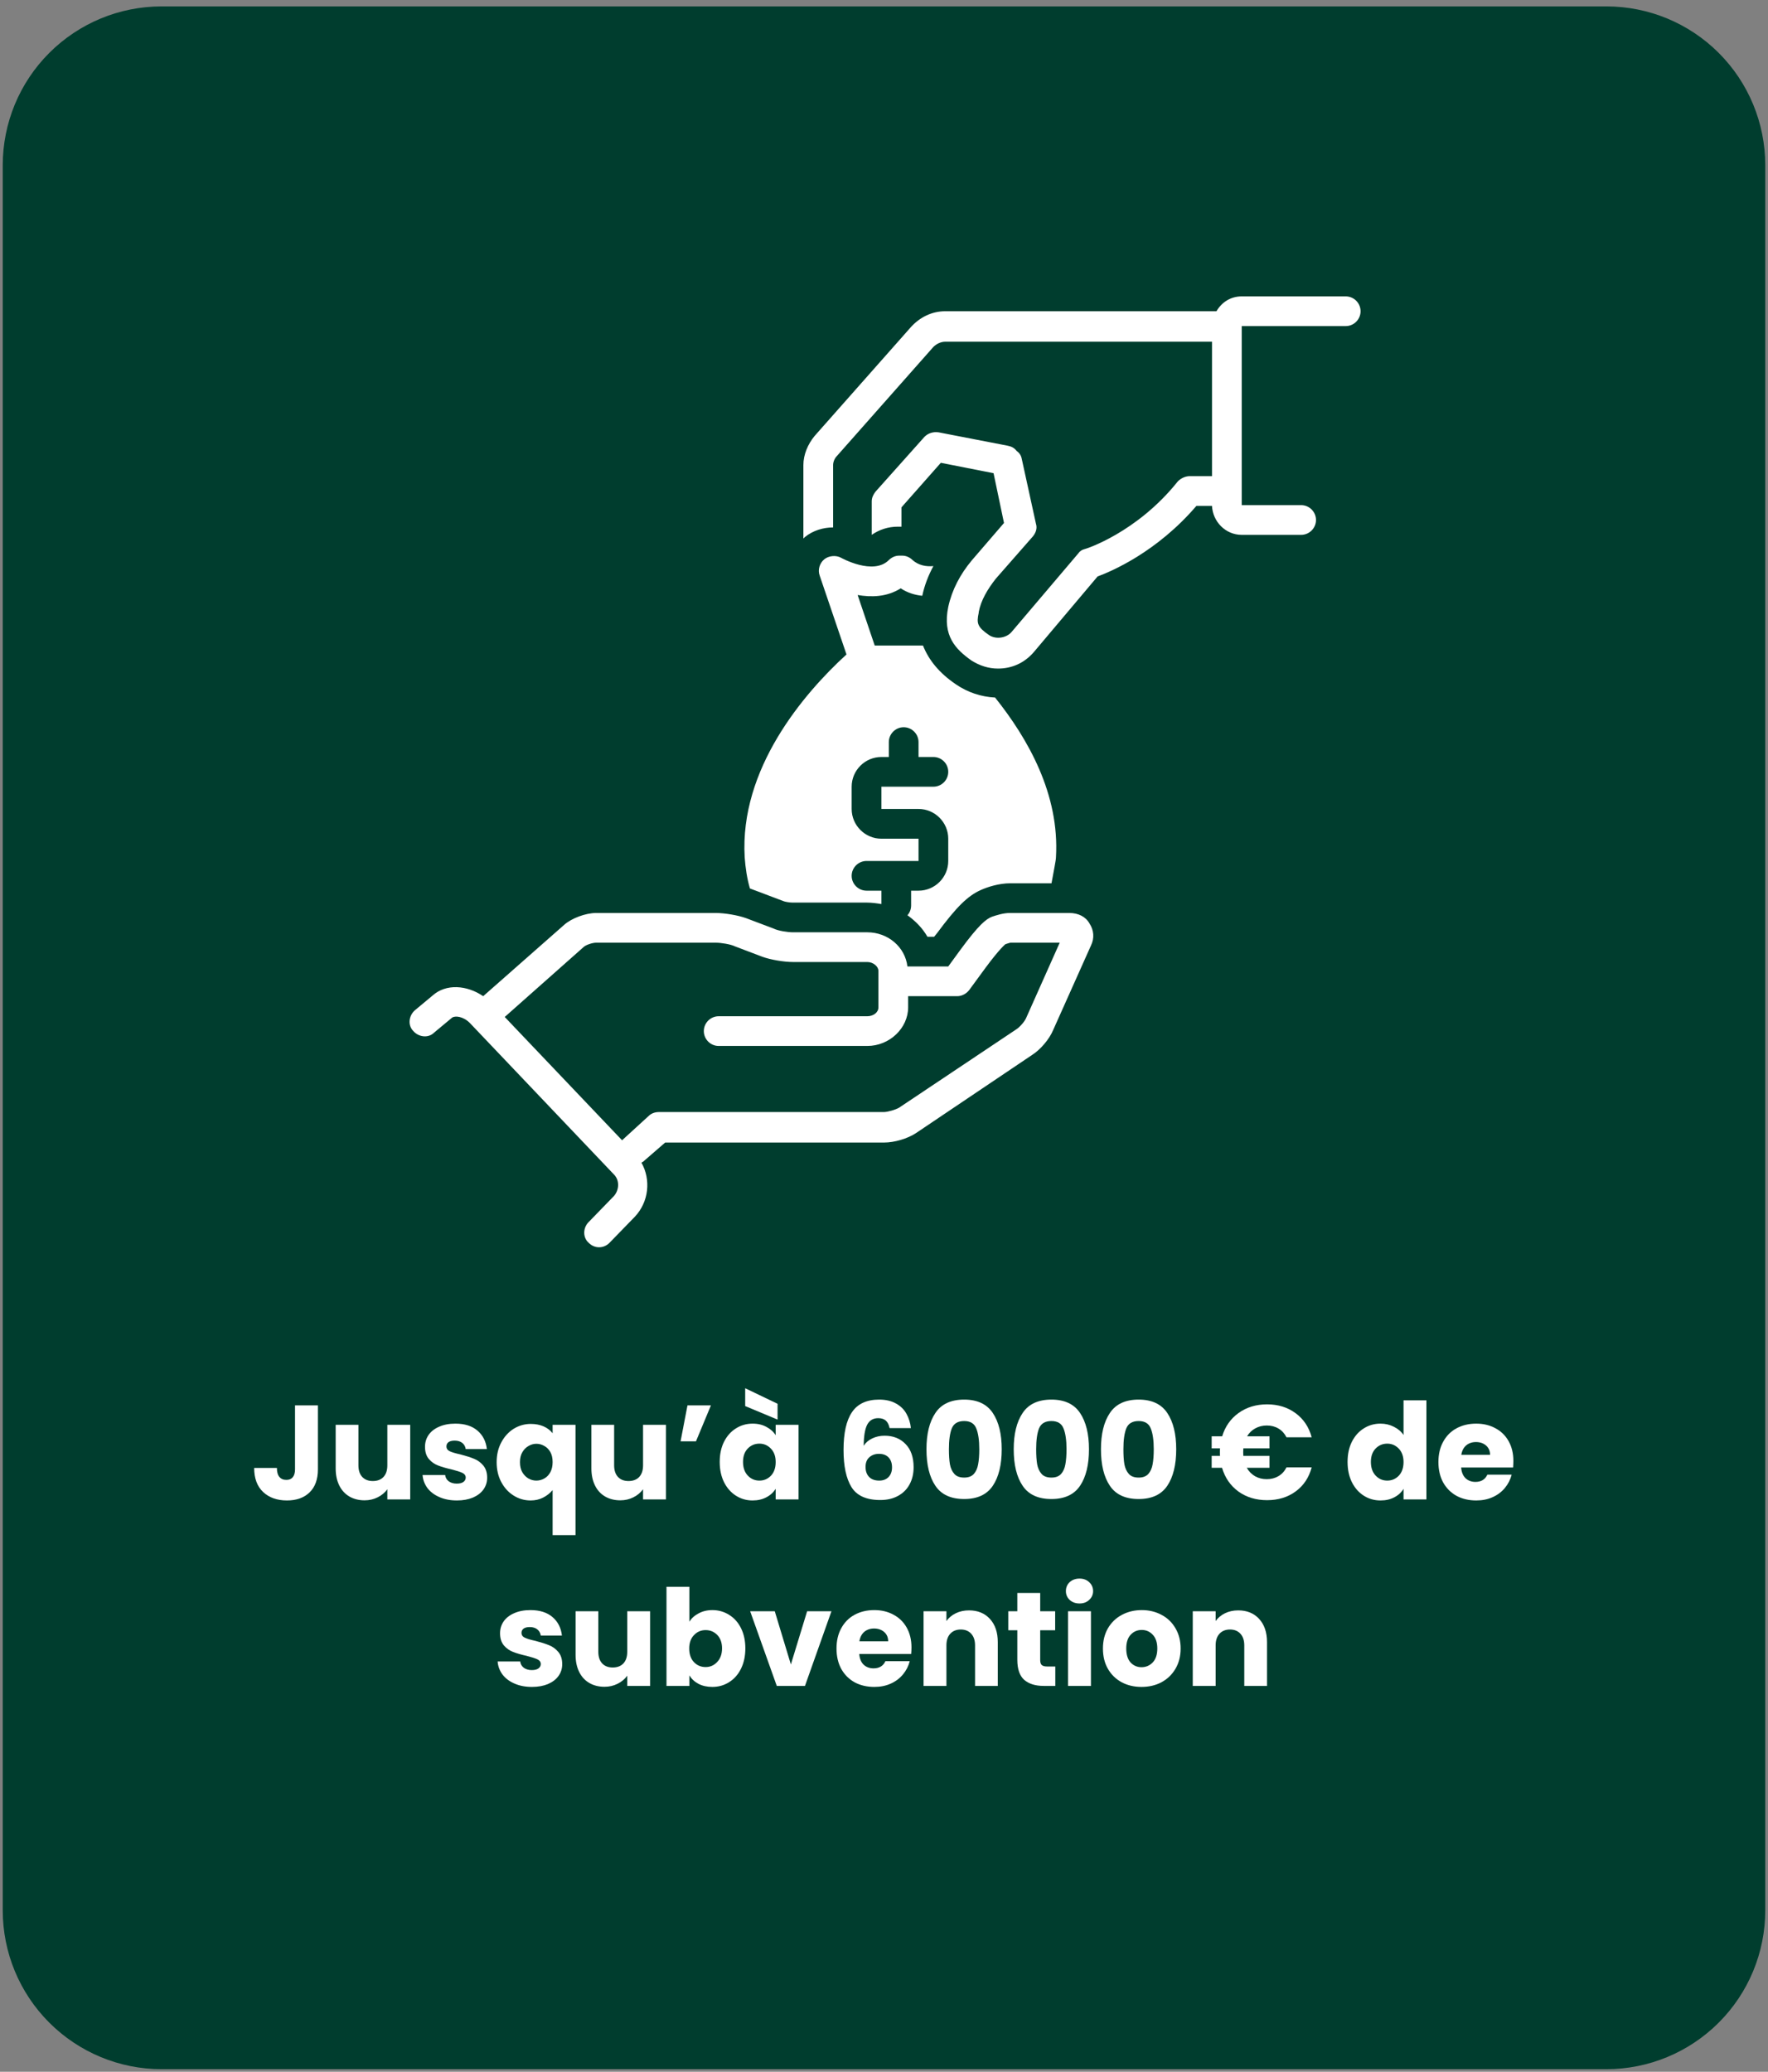
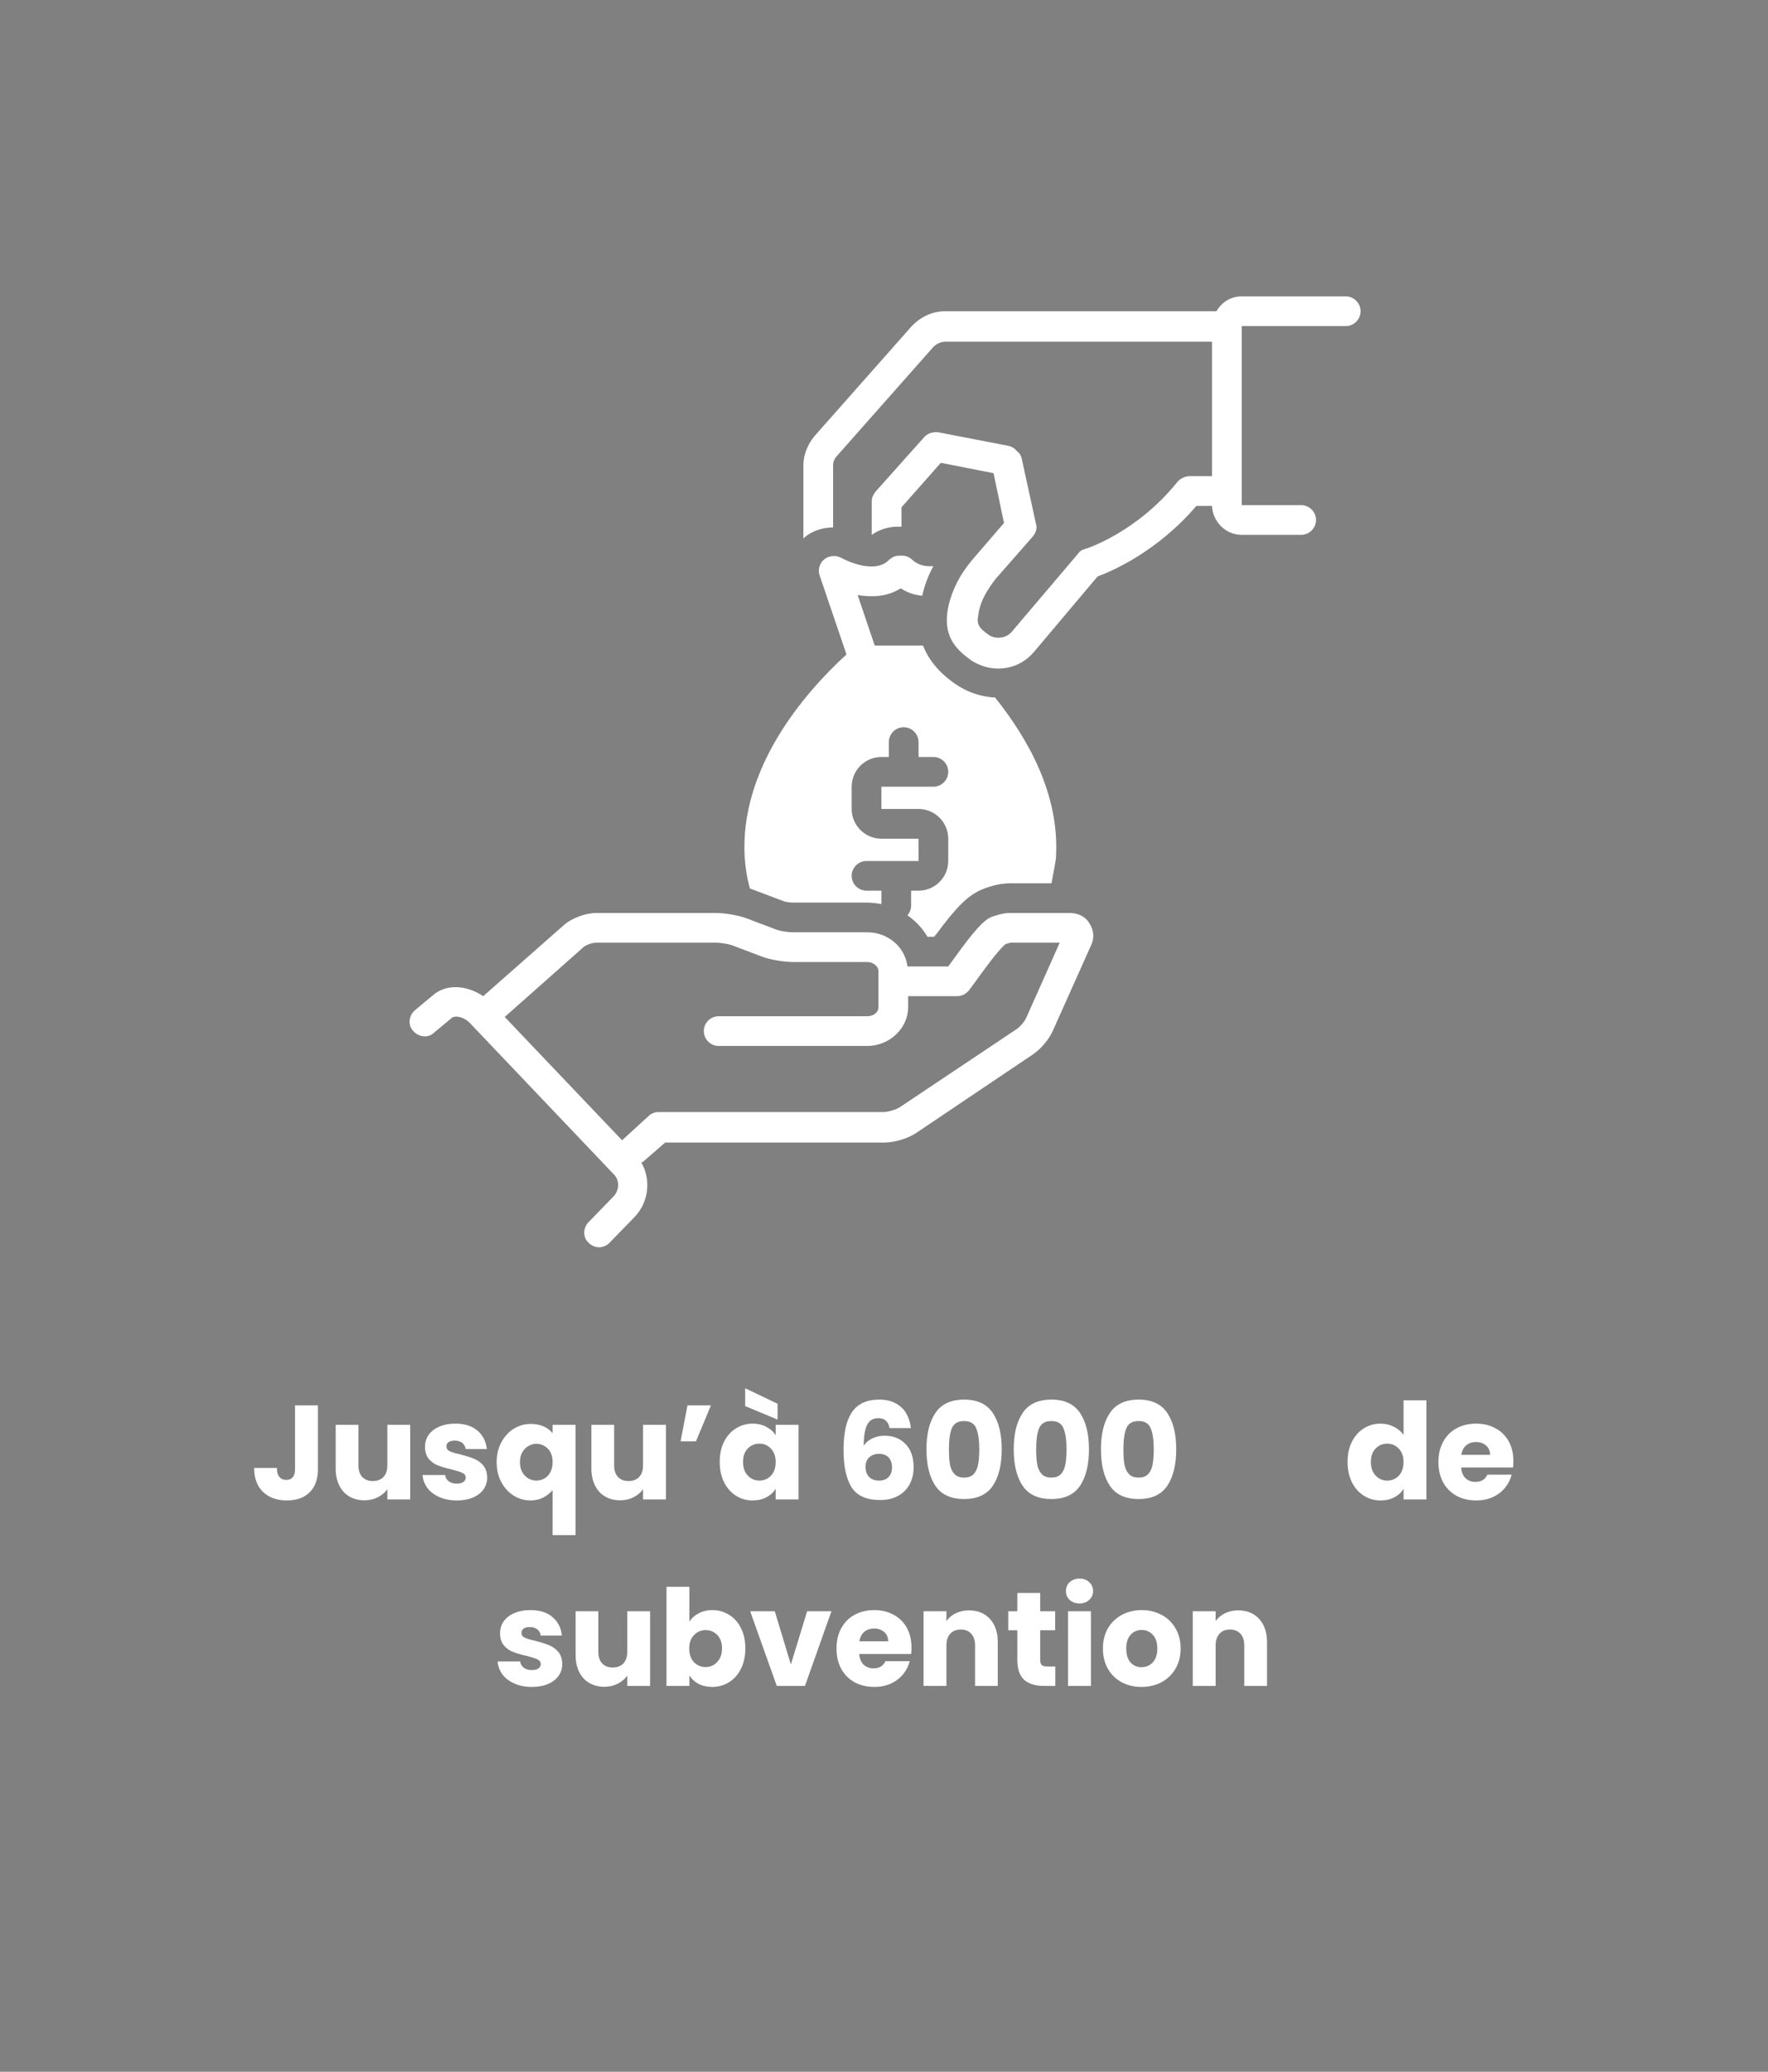
<svg xmlns="http://www.w3.org/2000/svg" width="256" zoomAndPan="magnify" viewBox="0 0 192 225" height="300" preserveAspectRatio="xMidYMid meet" version="1.0">
  <rect x="0" y="0" width="192" height="225" fill="#808080" stroke="none" />
  <defs>
    <g />
    <clipPath id="f6c4fa4d1f">
      <path d="M 0.297 0.695 L 191.703 0.695 L 191.703 224.719 L 0.297 224.719 Z M 0.297 0.695 " clip-rule="nonzero" />
    </clipPath>
    <clipPath id="9e9a52fa93">
-       <path d="M 17.547 0.695 L 174.453 0.695 C 179.027 0.695 183.414 2.512 186.648 5.746 C 189.887 8.98 191.703 13.371 191.703 17.945 L 191.703 207.469 C 191.703 212.043 189.887 216.43 186.648 219.664 C 183.414 222.898 179.027 224.719 174.453 224.719 L 17.547 224.719 C 12.973 224.719 8.586 222.898 5.352 219.664 C 2.113 216.43 0.297 212.043 0.297 207.469 L 0.297 17.945 C 0.297 13.371 2.113 8.98 5.352 5.746 C 8.586 2.512 12.973 0.695 17.547 0.695 Z M 17.547 0.695 " clip-rule="nonzero" />
-     </clipPath>
+       </clipPath>
    <clipPath id="c77adef2cf">
      <path d="M 44.242 99 L 119 99 L 119 135.566 L 44.242 135.566 Z M 44.242 99 " clip-rule="nonzero" />
    </clipPath>
    <clipPath id="3e66e9eb72">
      <path d="M 87 32.066 L 147.742 32.066 L 147.742 73 L 87 73 Z M 87 32.066 " clip-rule="nonzero" />
    </clipPath>
  </defs>
  <g clip-path="url(#f6c4fa4d1f)">
    <g clip-path="url(#9e9a52fa93)">
      <path fill="#003d2e" d="M 0.297 0.695 L 191.703 0.695 L 191.703 224.719 L 0.297 224.719 Z M 0.297 0.695 " fill-opacity="1" fill-rule="nonzero" />
    </g>
  </g>
  <g fill="#ffffff" fill-opacity="1">
    <g transform="translate(27.227, 162.844)">
      <g>
        <path d="M 7.297 -10.219 L 7.297 -3.266 C 7.297 -2.18 6.992 -1.348 6.391 -0.766 C 5.785 -0.18 4.969 0.109 3.938 0.109 C 2.863 0.109 2 -0.195 1.344 -0.812 C 0.695 -1.426 0.375 -2.297 0.375 -3.422 L 2.844 -3.422 C 2.844 -2.992 2.93 -2.672 3.109 -2.453 C 3.285 -2.234 3.539 -2.125 3.875 -2.125 C 4.176 -2.125 4.406 -2.219 4.562 -2.406 C 4.727 -2.602 4.812 -2.891 4.812 -3.266 L 4.812 -10.219 Z M 7.297 -10.219 " />
      </g>
    </g>
  </g>
  <g fill="#ffffff" fill-opacity="1">
    <g transform="translate(35.626, 162.844)">
      <g>
        <path d="M 8.922 -8.109 L 8.922 0 L 6.438 0 L 6.438 -1.109 C 6.176 -0.742 5.828 -0.453 5.391 -0.234 C 4.961 -0.016 4.488 0.094 3.969 0.094 C 3.352 0.094 2.805 -0.039 2.328 -0.312 C 1.848 -0.594 1.477 -0.992 1.219 -1.516 C 0.957 -2.047 0.828 -2.664 0.828 -3.375 L 0.828 -8.109 L 3.297 -8.109 L 3.297 -3.703 C 3.297 -3.16 3.438 -2.738 3.719 -2.438 C 4 -2.145 4.379 -2 4.859 -2 C 5.348 -2 5.734 -2.145 6.016 -2.438 C 6.297 -2.738 6.438 -3.16 6.438 -3.703 L 6.438 -8.109 Z M 8.922 -8.109 " />
      </g>
    </g>
  </g>
  <g fill="#ffffff" fill-opacity="1">
    <g transform="translate(45.42, 162.844)">
      <g>
        <path d="M 4.203 0.109 C 3.492 0.109 2.863 -0.008 2.312 -0.25 C 1.758 -0.488 1.32 -0.816 1 -1.234 C 0.688 -1.66 0.508 -2.133 0.469 -2.656 L 2.922 -2.656 C 2.953 -2.375 3.082 -2.145 3.312 -1.969 C 3.551 -1.801 3.836 -1.719 4.172 -1.719 C 4.484 -1.719 4.723 -1.773 4.891 -1.891 C 5.066 -2.016 5.156 -2.176 5.156 -2.375 C 5.156 -2.602 5.031 -2.773 4.781 -2.891 C 4.539 -3.004 4.148 -3.129 3.609 -3.266 C 3.023 -3.398 2.539 -3.539 2.156 -3.688 C 1.77 -3.832 1.438 -4.066 1.156 -4.391 C 0.875 -4.723 0.734 -5.164 0.734 -5.719 C 0.734 -6.188 0.859 -6.609 1.109 -6.984 C 1.367 -7.367 1.75 -7.672 2.25 -7.891 C 2.75 -8.117 3.344 -8.234 4.031 -8.234 C 5.051 -8.234 5.852 -7.977 6.438 -7.469 C 7.02 -6.969 7.359 -6.301 7.453 -5.469 L 5.156 -5.469 C 5.113 -5.75 4.988 -5.973 4.781 -6.141 C 4.57 -6.305 4.297 -6.391 3.953 -6.391 C 3.66 -6.391 3.438 -6.332 3.281 -6.219 C 3.133 -6.102 3.062 -5.953 3.062 -5.766 C 3.062 -5.523 3.18 -5.348 3.422 -5.234 C 3.672 -5.117 4.055 -5.004 4.578 -4.891 C 5.18 -4.734 5.672 -4.578 6.047 -4.422 C 6.43 -4.273 6.766 -4.035 7.047 -3.703 C 7.336 -3.367 7.484 -2.922 7.484 -2.359 C 7.484 -1.879 7.348 -1.453 7.078 -1.078 C 6.816 -0.711 6.438 -0.422 5.938 -0.203 C 5.438 0.004 4.859 0.109 4.203 0.109 Z M 4.203 0.109 " />
      </g>
    </g>
  </g>
  <g fill="#ffffff" fill-opacity="1">
    <g transform="translate(53.529, 162.844)">
      <g>
        <path d="M 0.406 -4.047 C 0.406 -4.848 0.57 -5.562 0.906 -6.188 C 1.238 -6.82 1.688 -7.316 2.25 -7.672 C 2.82 -8.023 3.441 -8.203 4.109 -8.203 C 4.629 -8.203 5.094 -8.113 5.5 -7.938 C 5.906 -7.758 6.234 -7.508 6.484 -7.188 L 6.484 -8.109 L 8.969 -8.109 L 8.969 3.875 L 6.484 3.875 L 6.484 -1.016 C 6.203 -0.68 5.859 -0.41 5.453 -0.203 C 5.055 0.004 4.602 0.109 4.094 0.109 C 3.426 0.109 2.812 -0.066 2.25 -0.422 C 1.688 -0.773 1.238 -1.266 0.906 -1.891 C 0.57 -2.523 0.406 -3.242 0.406 -4.047 Z M 6.484 -4.062 C 6.484 -4.5 6.398 -4.863 6.234 -5.156 C 6.066 -5.445 5.848 -5.664 5.578 -5.812 C 5.305 -5.969 5.02 -6.047 4.719 -6.047 C 4.426 -6.047 4.145 -5.969 3.875 -5.812 C 3.602 -5.664 3.379 -5.441 3.203 -5.141 C 3.023 -4.848 2.938 -4.484 2.938 -4.047 C 2.938 -3.609 3.023 -3.238 3.203 -2.938 C 3.379 -2.645 3.602 -2.422 3.875 -2.266 C 4.145 -2.117 4.426 -2.047 4.719 -2.047 C 5.008 -2.047 5.289 -2.117 5.562 -2.266 C 5.844 -2.422 6.066 -2.648 6.234 -2.953 C 6.398 -3.254 6.484 -3.625 6.484 -4.062 Z M 6.484 -4.062 " />
      </g>
    </g>
  </g>
  <g fill="#ffffff" fill-opacity="1">
    <g transform="translate(63.396, 162.844)">
      <g>
        <path d="M 8.922 -8.109 L 8.922 0 L 6.438 0 L 6.438 -1.109 C 6.176 -0.742 5.828 -0.453 5.391 -0.234 C 4.961 -0.016 4.488 0.094 3.969 0.094 C 3.352 0.094 2.805 -0.039 2.328 -0.312 C 1.848 -0.594 1.477 -0.992 1.219 -1.516 C 0.957 -2.047 0.828 -2.664 0.828 -3.375 L 0.828 -8.109 L 3.297 -8.109 L 3.297 -3.703 C 3.297 -3.16 3.438 -2.738 3.719 -2.438 C 4 -2.145 4.379 -2 4.859 -2 C 5.348 -2 5.734 -2.145 6.016 -2.438 C 6.297 -2.738 6.438 -3.16 6.438 -3.703 L 6.438 -8.109 Z M 8.922 -8.109 " />
      </g>
    </g>
  </g>
  <g fill="#ffffff" fill-opacity="1">
    <g transform="translate(73.19, 162.844)">
      <g>
        <path d="M 1.469 -10.219 L 4.016 -10.219 L 2.391 -6.312 L 0.719 -6.312 Z M 1.469 -10.219 " />
      </g>
    </g>
  </g>
  <g fill="#ffffff" fill-opacity="1">
    <g transform="translate(77.753, 162.844)">
      <g>
        <path d="M 0.406 -4.078 C 0.406 -4.91 0.562 -5.641 0.875 -6.266 C 1.195 -6.898 1.629 -7.383 2.172 -7.719 C 2.711 -8.062 3.316 -8.234 3.984 -8.234 C 4.555 -8.234 5.055 -8.113 5.484 -7.875 C 5.922 -7.645 6.254 -7.344 6.484 -6.969 L 6.484 -8.109 L 8.969 -8.109 L 8.969 0 L 6.484 0 L 6.484 -1.156 C 6.242 -0.77 5.906 -0.461 5.469 -0.234 C 5.039 -0.004 4.539 0.109 3.969 0.109 C 3.312 0.109 2.711 -0.062 2.172 -0.406 C 1.629 -0.75 1.195 -1.238 0.875 -1.875 C 0.562 -2.508 0.406 -3.242 0.406 -4.078 Z M 6.484 -4.062 C 6.484 -4.676 6.312 -5.16 5.969 -5.516 C 5.625 -5.879 5.207 -6.062 4.719 -6.062 C 4.219 -6.062 3.797 -5.883 3.453 -5.531 C 3.109 -5.176 2.938 -4.691 2.938 -4.078 C 2.938 -3.453 3.109 -2.957 3.453 -2.594 C 3.797 -2.227 4.219 -2.047 4.719 -2.047 C 5.207 -2.047 5.625 -2.223 5.969 -2.578 C 6.312 -2.941 6.484 -3.438 6.484 -4.062 Z M 6.688 -10.391 L 6.688 -8.672 L 3.172 -10.141 L 3.172 -12.078 Z M 6.688 -10.391 " />
      </g>
    </g>
  </g>
  <g fill="#ffffff" fill-opacity="1">
    <g transform="translate(87.619, 162.844)">
      <g />
    </g>
  </g>
  <g fill="#ffffff" fill-opacity="1">
    <g transform="translate(90.7, 162.844)">
      <g>
        <path d="M 5.906 -7.75 C 5.832 -8.113 5.695 -8.383 5.5 -8.562 C 5.301 -8.738 5.023 -8.828 4.672 -8.828 C 4.117 -8.828 3.719 -8.586 3.469 -8.109 C 3.227 -7.629 3.102 -6.867 3.094 -5.828 C 3.312 -6.172 3.617 -6.438 4.016 -6.625 C 4.422 -6.82 4.867 -6.922 5.359 -6.922 C 6.305 -6.922 7.066 -6.617 7.641 -6.016 C 8.223 -5.422 8.516 -4.582 8.516 -3.5 C 8.516 -2.789 8.367 -2.172 8.078 -1.641 C 7.797 -1.109 7.379 -0.691 6.828 -0.391 C 6.285 -0.086 5.641 0.062 4.891 0.062 C 3.391 0.062 2.348 -0.406 1.766 -1.344 C 1.191 -2.281 0.906 -3.625 0.906 -5.375 C 0.906 -7.219 1.211 -8.586 1.828 -9.484 C 2.441 -10.391 3.426 -10.844 4.781 -10.844 C 5.508 -10.844 6.125 -10.695 6.625 -10.406 C 7.125 -10.125 7.5 -9.75 7.75 -9.281 C 8.008 -8.812 8.164 -8.301 8.219 -7.75 Z M 4.75 -4.953 C 4.332 -4.953 3.984 -4.828 3.703 -4.578 C 3.43 -4.336 3.297 -3.988 3.297 -3.531 C 3.297 -3.07 3.426 -2.707 3.688 -2.438 C 3.945 -2.176 4.312 -2.047 4.781 -2.047 C 5.207 -2.047 5.547 -2.176 5.797 -2.438 C 6.047 -2.695 6.172 -3.047 6.172 -3.484 C 6.172 -3.941 6.047 -4.301 5.797 -4.562 C 5.555 -4.82 5.207 -4.953 4.75 -4.953 Z M 4.75 -4.953 " />
      </g>
    </g>
  </g>
  <g fill="#ffffff" fill-opacity="1">
    <g transform="translate(99.956, 162.844)">
      <g>
        <path d="M 0.656 -5.453 C 0.656 -7.117 0.977 -8.43 1.625 -9.391 C 2.27 -10.359 3.312 -10.844 4.75 -10.844 C 6.176 -10.844 7.211 -10.359 7.859 -9.391 C 8.504 -8.43 8.828 -7.117 8.828 -5.453 C 8.828 -3.766 8.504 -2.441 7.859 -1.484 C 7.211 -0.523 6.176 -0.047 4.75 -0.047 C 3.312 -0.047 2.27 -0.523 1.625 -1.484 C 0.977 -2.441 0.656 -3.766 0.656 -5.453 Z M 6.391 -5.453 C 6.391 -6.43 6.281 -7.188 6.062 -7.719 C 5.852 -8.25 5.414 -8.516 4.75 -8.516 C 4.07 -8.516 3.625 -8.25 3.406 -7.719 C 3.195 -7.188 3.094 -6.43 3.094 -5.453 C 3.094 -4.797 3.129 -4.25 3.203 -3.812 C 3.285 -3.383 3.445 -3.035 3.688 -2.766 C 3.926 -2.504 4.281 -2.375 4.75 -2.375 C 5.207 -2.375 5.555 -2.504 5.797 -2.766 C 6.035 -3.035 6.191 -3.383 6.266 -3.812 C 6.348 -4.25 6.391 -4.797 6.391 -5.453 Z M 6.391 -5.453 " />
      </g>
    </g>
  </g>
  <g fill="#ffffff" fill-opacity="1">
    <g transform="translate(109.431, 162.844)">
      <g>
        <path d="M 0.656 -5.453 C 0.656 -7.117 0.977 -8.43 1.625 -9.391 C 2.27 -10.359 3.312 -10.844 4.75 -10.844 C 6.176 -10.844 7.211 -10.359 7.859 -9.391 C 8.504 -8.43 8.828 -7.117 8.828 -5.453 C 8.828 -3.766 8.504 -2.441 7.859 -1.484 C 7.211 -0.523 6.176 -0.047 4.75 -0.047 C 3.312 -0.047 2.27 -0.523 1.625 -1.484 C 0.977 -2.441 0.656 -3.766 0.656 -5.453 Z M 6.391 -5.453 C 6.391 -6.43 6.281 -7.188 6.062 -7.719 C 5.852 -8.25 5.414 -8.516 4.75 -8.516 C 4.07 -8.516 3.625 -8.25 3.406 -7.719 C 3.195 -7.188 3.094 -6.43 3.094 -5.453 C 3.094 -4.797 3.129 -4.25 3.203 -3.812 C 3.285 -3.383 3.445 -3.035 3.688 -2.766 C 3.926 -2.504 4.281 -2.375 4.75 -2.375 C 5.207 -2.375 5.555 -2.504 5.797 -2.766 C 6.035 -3.035 6.191 -3.383 6.266 -3.812 C 6.348 -4.25 6.391 -4.797 6.391 -5.453 Z M 6.391 -5.453 " />
      </g>
    </g>
  </g>
  <g fill="#ffffff" fill-opacity="1">
    <g transform="translate(118.905, 162.844)">
      <g>
        <path d="M 0.656 -5.453 C 0.656 -7.117 0.977 -8.43 1.625 -9.391 C 2.27 -10.359 3.312 -10.844 4.75 -10.844 C 6.176 -10.844 7.211 -10.359 7.859 -9.391 C 8.504 -8.43 8.828 -7.117 8.828 -5.453 C 8.828 -3.766 8.504 -2.441 7.859 -1.484 C 7.211 -0.523 6.176 -0.047 4.75 -0.047 C 3.312 -0.047 2.27 -0.523 1.625 -1.484 C 0.977 -2.441 0.656 -3.766 0.656 -5.453 Z M 6.391 -5.453 C 6.391 -6.43 6.281 -7.188 6.062 -7.719 C 5.852 -8.25 5.414 -8.516 4.75 -8.516 C 4.07 -8.516 3.625 -8.25 3.406 -7.719 C 3.195 -7.188 3.094 -6.43 3.094 -5.453 C 3.094 -4.797 3.129 -4.25 3.203 -3.812 C 3.285 -3.383 3.445 -3.035 3.688 -2.766 C 3.926 -2.504 4.281 -2.375 4.75 -2.375 C 5.207 -2.375 5.555 -2.504 5.797 -2.766 C 6.035 -3.035 6.191 -3.383 6.266 -3.812 C 6.348 -4.25 6.391 -4.797 6.391 -5.453 Z M 6.391 -5.453 " />
      </g>
    </g>
  </g>
  <g fill="#ffffff" fill-opacity="1">
    <g transform="translate(128.38, 162.844)">
      <g />
    </g>
  </g>
  <g fill="#ffffff" fill-opacity="1">
    <g transform="translate(131.288, 162.844)">
      <g>
-         <path d="M 6.281 -2.203 C 6.758 -2.203 7.18 -2.312 7.547 -2.531 C 7.922 -2.75 8.211 -3.066 8.422 -3.484 L 11.156 -3.484 C 10.863 -2.379 10.285 -1.508 9.422 -0.875 C 8.555 -0.238 7.52 0.078 6.312 0.078 C 5.113 0.078 4.078 -0.234 3.203 -0.859 C 2.336 -1.492 1.742 -2.352 1.422 -3.438 L 0.297 -3.438 L 0.297 -4.734 L 1.203 -4.734 C 1.191 -4.816 1.188 -4.945 1.188 -5.125 C 1.188 -5.301 1.191 -5.441 1.203 -5.547 L 0.297 -5.547 L 0.297 -6.859 L 1.438 -6.859 C 1.758 -7.922 2.352 -8.766 3.219 -9.391 C 4.094 -10.016 5.125 -10.328 6.312 -10.328 C 7.52 -10.328 8.555 -10.004 9.422 -9.359 C 10.285 -8.723 10.863 -7.852 11.156 -6.75 L 8.422 -6.75 C 8.211 -7.164 7.922 -7.484 7.547 -7.703 C 7.18 -7.922 6.758 -8.031 6.281 -8.031 C 5.82 -8.031 5.406 -7.926 5.031 -7.719 C 4.664 -7.52 4.367 -7.234 4.141 -6.859 L 6.578 -6.859 L 6.578 -5.547 L 3.734 -5.547 C 3.723 -5.453 3.719 -5.312 3.719 -5.125 C 3.719 -4.945 3.723 -4.816 3.734 -4.734 L 6.578 -4.734 L 6.578 -3.438 L 4.109 -3.438 C 4.336 -3.039 4.641 -2.734 5.016 -2.516 C 5.391 -2.305 5.812 -2.203 6.281 -2.203 Z M 6.281 -2.203 " />
-       </g>
+         </g>
    </g>
  </g>
  <g fill="#ffffff" fill-opacity="1">
    <g transform="translate(142.855, 162.844)">
      <g />
    </g>
  </g>
  <g fill="#ffffff" fill-opacity="1">
    <g transform="translate(145.936, 162.844)">
      <g>
        <path d="M 0.406 -4.078 C 0.406 -4.91 0.562 -5.641 0.875 -6.266 C 1.195 -6.898 1.629 -7.383 2.172 -7.719 C 2.711 -8.062 3.316 -8.234 3.984 -8.234 C 4.516 -8.234 5 -8.117 5.438 -7.891 C 5.883 -7.672 6.234 -7.375 6.484 -7 L 6.484 -10.766 L 8.969 -10.766 L 8.969 0 L 6.484 0 L 6.484 -1.156 C 6.254 -0.77 5.922 -0.461 5.484 -0.234 C 5.055 -0.004 4.555 0.109 3.984 0.109 C 3.316 0.109 2.711 -0.062 2.172 -0.406 C 1.629 -0.75 1.195 -1.238 0.875 -1.875 C 0.562 -2.508 0.406 -3.242 0.406 -4.078 Z M 6.484 -4.062 C 6.484 -4.676 6.312 -5.16 5.969 -5.516 C 5.625 -5.879 5.207 -6.062 4.719 -6.062 C 4.219 -6.062 3.797 -5.883 3.453 -5.531 C 3.109 -5.176 2.938 -4.691 2.938 -4.078 C 2.938 -3.453 3.109 -2.957 3.453 -2.594 C 3.797 -2.227 4.219 -2.047 4.719 -2.047 C 5.207 -2.047 5.625 -2.223 5.969 -2.578 C 6.312 -2.941 6.484 -3.438 6.484 -4.062 Z M 6.484 -4.062 " />
      </g>
    </g>
  </g>
  <g fill="#ffffff" fill-opacity="1">
    <g transform="translate(155.802, 162.844)">
      <g>
        <path d="M 8.547 -4.188 C 8.547 -3.957 8.535 -3.719 8.516 -3.469 L 2.875 -3.469 C 2.914 -2.957 3.078 -2.566 3.359 -2.297 C 3.648 -2.035 4.004 -1.906 4.422 -1.906 C 5.047 -1.906 5.477 -2.164 5.719 -2.688 L 8.359 -2.688 C 8.223 -2.156 7.977 -1.676 7.625 -1.25 C 7.27 -0.82 6.828 -0.488 6.297 -0.25 C 5.766 -0.008 5.172 0.109 4.516 0.109 C 3.711 0.109 3 -0.055 2.375 -0.391 C 1.758 -0.734 1.273 -1.219 0.922 -1.844 C 0.578 -2.477 0.406 -3.219 0.406 -4.062 C 0.406 -4.906 0.578 -5.641 0.922 -6.266 C 1.266 -6.898 1.742 -7.383 2.359 -7.719 C 2.984 -8.062 3.703 -8.234 4.516 -8.234 C 5.297 -8.234 5.988 -8.066 6.594 -7.734 C 7.207 -7.41 7.688 -6.941 8.031 -6.328 C 8.375 -5.711 8.547 -5 8.547 -4.188 Z M 6.016 -4.844 C 6.016 -5.27 5.867 -5.609 5.578 -5.859 C 5.285 -6.109 4.922 -6.234 4.484 -6.234 C 4.066 -6.234 3.711 -6.113 3.422 -5.875 C 3.141 -5.633 2.961 -5.289 2.891 -4.844 Z M 6.016 -4.844 " />
      </g>
    </g>
  </g>
  <g fill="#ffffff" fill-opacity="1">
    <g transform="translate(53.571, 183.094)">
      <g>
        <path d="M 4.203 0.109 C 3.492 0.109 2.863 -0.008 2.312 -0.25 C 1.758 -0.488 1.32 -0.816 1 -1.234 C 0.688 -1.66 0.508 -2.133 0.469 -2.656 L 2.922 -2.656 C 2.953 -2.375 3.082 -2.145 3.312 -1.969 C 3.551 -1.801 3.836 -1.719 4.172 -1.719 C 4.484 -1.719 4.723 -1.773 4.891 -1.891 C 5.066 -2.016 5.156 -2.176 5.156 -2.375 C 5.156 -2.602 5.031 -2.773 4.781 -2.891 C 4.539 -3.004 4.148 -3.129 3.609 -3.266 C 3.023 -3.398 2.539 -3.539 2.156 -3.688 C 1.77 -3.832 1.438 -4.066 1.156 -4.391 C 0.875 -4.723 0.734 -5.164 0.734 -5.719 C 0.734 -6.188 0.859 -6.609 1.109 -6.984 C 1.367 -7.367 1.75 -7.672 2.25 -7.891 C 2.75 -8.117 3.344 -8.234 4.031 -8.234 C 5.051 -8.234 5.852 -7.977 6.438 -7.469 C 7.02 -6.969 7.359 -6.301 7.453 -5.469 L 5.156 -5.469 C 5.113 -5.75 4.988 -5.973 4.781 -6.141 C 4.57 -6.305 4.297 -6.391 3.953 -6.391 C 3.66 -6.391 3.438 -6.332 3.281 -6.219 C 3.133 -6.102 3.062 -5.953 3.062 -5.766 C 3.062 -5.523 3.18 -5.348 3.422 -5.234 C 3.672 -5.117 4.055 -5.004 4.578 -4.891 C 5.18 -4.734 5.672 -4.578 6.047 -4.422 C 6.43 -4.273 6.766 -4.035 7.047 -3.703 C 7.336 -3.367 7.484 -2.922 7.484 -2.359 C 7.484 -1.879 7.348 -1.453 7.078 -1.078 C 6.816 -0.711 6.438 -0.422 5.938 -0.203 C 5.438 0.004 4.859 0.109 4.203 0.109 Z M 4.203 0.109 " />
      </g>
    </g>
  </g>
  <g fill="#ffffff" fill-opacity="1">
    <g transform="translate(61.679, 183.094)">
      <g>
        <path d="M 8.922 -8.109 L 8.922 0 L 6.438 0 L 6.438 -1.109 C 6.176 -0.742 5.828 -0.453 5.391 -0.234 C 4.961 -0.016 4.488 0.094 3.969 0.094 C 3.352 0.094 2.805 -0.039 2.328 -0.312 C 1.848 -0.594 1.477 -0.992 1.219 -1.516 C 0.957 -2.047 0.828 -2.664 0.828 -3.375 L 0.828 -8.109 L 3.297 -8.109 L 3.297 -3.703 C 3.297 -3.16 3.438 -2.738 3.719 -2.438 C 4 -2.145 4.379 -2 4.859 -2 C 5.348 -2 5.734 -2.145 6.016 -2.438 C 6.297 -2.738 6.438 -3.16 6.438 -3.703 L 6.438 -8.109 Z M 8.922 -8.109 " />
      </g>
    </g>
  </g>
  <g fill="#ffffff" fill-opacity="1">
    <g transform="translate(71.473, 183.094)">
      <g>
        <path d="M 3.391 -6.969 C 3.617 -7.344 3.953 -7.645 4.391 -7.875 C 4.828 -8.113 5.328 -8.234 5.891 -8.234 C 6.555 -8.234 7.16 -8.062 7.703 -7.719 C 8.254 -7.383 8.688 -6.898 9 -6.266 C 9.312 -5.641 9.469 -4.91 9.469 -4.078 C 9.469 -3.242 9.312 -2.508 9 -1.875 C 8.688 -1.238 8.254 -0.75 7.703 -0.406 C 7.16 -0.062 6.555 0.109 5.891 0.109 C 5.316 0.109 4.816 0 4.391 -0.219 C 3.961 -0.445 3.629 -0.754 3.391 -1.141 L 3.391 0 L 0.906 0 L 0.906 -10.766 L 3.391 -10.766 Z M 6.938 -4.078 C 6.938 -4.691 6.766 -5.176 6.422 -5.531 C 6.078 -5.883 5.656 -6.062 5.156 -6.062 C 4.656 -6.062 4.234 -5.879 3.891 -5.516 C 3.547 -5.16 3.375 -4.676 3.375 -4.062 C 3.375 -3.438 3.547 -2.941 3.891 -2.578 C 4.234 -2.223 4.656 -2.047 5.156 -2.047 C 5.645 -2.047 6.062 -2.227 6.406 -2.594 C 6.758 -2.957 6.938 -3.453 6.938 -4.078 Z M 6.938 -4.078 " />
      </g>
    </g>
  </g>
  <g fill="#ffffff" fill-opacity="1">
    <g transform="translate(81.34, 183.094)">
      <g>
        <path d="M 4.547 -2.328 L 6.312 -8.109 L 8.953 -8.109 L 6.078 0 L 3.016 0 L 0.125 -8.109 L 2.797 -8.109 Z M 4.547 -2.328 " />
      </g>
    </g>
  </g>
  <g fill="#ffffff" fill-opacity="1">
    <g transform="translate(90.437, 183.094)">
      <g>
        <path d="M 8.547 -4.188 C 8.547 -3.957 8.535 -3.719 8.516 -3.469 L 2.875 -3.469 C 2.914 -2.957 3.078 -2.566 3.359 -2.297 C 3.648 -2.035 4.004 -1.906 4.422 -1.906 C 5.047 -1.906 5.477 -2.164 5.719 -2.688 L 8.359 -2.688 C 8.223 -2.156 7.977 -1.676 7.625 -1.25 C 7.27 -0.82 6.828 -0.488 6.297 -0.25 C 5.766 -0.008 5.172 0.109 4.516 0.109 C 3.711 0.109 3 -0.055 2.375 -0.391 C 1.758 -0.734 1.273 -1.219 0.922 -1.844 C 0.578 -2.477 0.406 -3.219 0.406 -4.062 C 0.406 -4.906 0.578 -5.641 0.922 -6.266 C 1.266 -6.898 1.742 -7.383 2.359 -7.719 C 2.984 -8.062 3.703 -8.234 4.516 -8.234 C 5.297 -8.234 5.988 -8.066 6.594 -7.734 C 7.207 -7.41 7.688 -6.941 8.031 -6.328 C 8.375 -5.711 8.547 -5 8.547 -4.188 Z M 6.016 -4.844 C 6.016 -5.27 5.867 -5.609 5.578 -5.859 C 5.285 -6.109 4.922 -6.234 4.484 -6.234 C 4.066 -6.234 3.711 -6.113 3.422 -5.875 C 3.141 -5.633 2.961 -5.289 2.891 -4.844 Z M 6.016 -4.844 " />
      </g>
    </g>
  </g>
  <g fill="#ffffff" fill-opacity="1">
    <g transform="translate(99.388, 183.094)">
      <g>
        <path d="M 5.844 -8.203 C 6.789 -8.203 7.547 -7.895 8.109 -7.281 C 8.68 -6.664 8.969 -5.82 8.969 -4.75 L 8.969 0 L 6.5 0 L 6.5 -4.406 C 6.5 -4.945 6.359 -5.367 6.078 -5.672 C 5.797 -5.973 5.422 -6.125 4.953 -6.125 C 4.473 -6.125 4.094 -5.973 3.812 -5.672 C 3.531 -5.367 3.391 -4.945 3.391 -4.406 L 3.391 0 L 0.906 0 L 0.906 -8.109 L 3.391 -8.109 L 3.391 -7.047 C 3.641 -7.398 3.977 -7.68 4.406 -7.891 C 4.832 -8.098 5.312 -8.203 5.844 -8.203 Z M 5.844 -8.203 " />
      </g>
    </g>
  </g>
  <g fill="#ffffff" fill-opacity="1">
    <g transform="translate(109.182, 183.094)">
      <g>
        <path d="M 5.422 -2.109 L 5.422 0 L 4.156 0 C 3.258 0 2.555 -0.219 2.047 -0.656 C 1.547 -1.102 1.297 -1.828 1.297 -2.828 L 1.297 -6.047 L 0.312 -6.047 L 0.312 -8.109 L 1.297 -8.109 L 1.297 -10.094 L 3.781 -10.094 L 3.781 -8.109 L 5.406 -8.109 L 5.406 -6.047 L 3.781 -6.047 L 3.781 -2.797 C 3.781 -2.547 3.836 -2.367 3.953 -2.266 C 4.066 -2.16 4.258 -2.109 4.531 -2.109 Z M 5.422 -2.109 " />
      </g>
    </g>
  </g>
  <g fill="#ffffff" fill-opacity="1">
    <g transform="translate(115.082, 183.094)">
      <g>
        <path d="M 2.156 -8.953 C 1.719 -8.953 1.359 -9.082 1.078 -9.344 C 0.805 -9.602 0.672 -9.922 0.672 -10.297 C 0.672 -10.68 0.805 -11.004 1.078 -11.266 C 1.359 -11.523 1.719 -11.656 2.156 -11.656 C 2.582 -11.656 2.93 -11.523 3.203 -11.266 C 3.484 -11.004 3.625 -10.68 3.625 -10.297 C 3.625 -9.922 3.484 -9.602 3.203 -9.344 C 2.93 -9.082 2.582 -8.953 2.156 -8.953 Z M 3.391 -8.109 L 3.391 0 L 0.906 0 L 0.906 -8.109 Z M 3.391 -8.109 " />
      </g>
    </g>
  </g>
  <g fill="#ffffff" fill-opacity="1">
    <g transform="translate(119.369, 183.094)">
      <g>
        <path d="M 4.594 0.109 C 3.801 0.109 3.086 -0.055 2.453 -0.391 C 1.816 -0.734 1.316 -1.219 0.953 -1.844 C 0.586 -2.477 0.406 -3.219 0.406 -4.062 C 0.406 -4.895 0.586 -5.629 0.953 -6.266 C 1.328 -6.898 1.832 -7.383 2.469 -7.719 C 3.113 -8.062 3.832 -8.234 4.625 -8.234 C 5.414 -8.234 6.129 -8.062 6.766 -7.719 C 7.41 -7.383 7.914 -6.898 8.281 -6.266 C 8.656 -5.629 8.844 -4.895 8.844 -4.062 C 8.844 -3.227 8.656 -2.492 8.281 -1.859 C 7.906 -1.223 7.395 -0.734 6.75 -0.391 C 6.113 -0.055 5.395 0.109 4.594 0.109 Z M 4.594 -2.031 C 5.07 -2.031 5.477 -2.203 5.812 -2.547 C 6.145 -2.898 6.312 -3.406 6.312 -4.062 C 6.312 -4.707 6.148 -5.203 5.828 -5.547 C 5.504 -5.898 5.102 -6.078 4.625 -6.078 C 4.145 -6.078 3.742 -5.906 3.422 -5.562 C 3.098 -5.219 2.938 -4.719 2.938 -4.062 C 2.938 -3.406 3.094 -2.898 3.406 -2.547 C 3.727 -2.203 4.125 -2.031 4.594 -2.031 Z M 4.594 -2.031 " />
      </g>
    </g>
  </g>
  <g fill="#ffffff" fill-opacity="1">
    <g transform="translate(128.625, 183.094)">
      <g>
        <path d="M 5.844 -8.203 C 6.789 -8.203 7.547 -7.895 8.109 -7.281 C 8.68 -6.664 8.969 -5.82 8.969 -4.75 L 8.969 0 L 6.5 0 L 6.5 -4.406 C 6.5 -4.945 6.359 -5.367 6.078 -5.672 C 5.797 -5.973 5.422 -6.125 4.953 -6.125 C 4.473 -6.125 4.094 -5.973 3.812 -5.672 C 3.531 -5.367 3.391 -4.945 3.391 -4.406 L 3.391 0 L 0.906 0 L 0.906 -8.109 L 3.391 -8.109 L 3.391 -7.047 C 3.641 -7.398 3.977 -7.68 4.406 -7.891 C 4.832 -8.098 5.312 -8.203 5.844 -8.203 Z M 5.844 -8.203 " />
      </g>
    </g>
  </g>
  <g clip-path="url(#c77adef2cf)">
    <path fill="#ffffff" d="M 112.094 114.562 C 112.984 113.996 113.949 112.867 114.355 111.898 L 118.469 102.703 C 118.871 101.895 118.793 101.008 118.309 100.281 C 117.902 99.555 117.098 99.152 116.129 99.152 L 109.676 99.152 C 108.949 99.152 108.223 99.395 107.738 99.555 C 107.094 99.797 106.285 100.441 104.27 103.188 L 102.977 104.961 L 98.543 104.961 C 98.301 102.863 96.445 101.25 94.184 101.25 L 86.117 101.25 C 85.551 101.25 84.504 101.09 84.02 100.848 L 81.035 99.719 C 80.145 99.395 78.695 99.152 77.727 99.152 L 64.738 99.152 C 63.605 99.152 62.074 99.719 61.266 100.441 L 52.473 108.188 C 50.699 106.977 48.438 106.816 46.988 108.109 L 45.051 109.723 C 44.406 110.285 44.242 111.336 44.891 111.98 C 45.453 112.625 46.504 112.785 47.148 112.141 L 49.086 110.527 C 49.406 110.285 50.293 110.367 51.02 111.094 L 66.672 127.551 C 67.316 128.195 67.238 129.246 66.672 129.891 L 63.93 132.715 C 63.285 133.359 63.285 134.41 63.93 134.973 C 64.254 135.297 64.656 135.457 65.059 135.457 C 65.461 135.457 65.867 135.297 66.188 134.973 L 68.934 132.148 C 70.465 130.535 70.707 128.117 69.656 126.262 C 69.738 126.262 69.738 126.18 69.82 126.18 L 72.238 124.082 L 96.039 124.082 C 97.09 124.082 98.543 123.68 99.508 123.035 Z M 95.961 120.773 L 71.512 120.773 C 71.109 120.773 70.707 120.938 70.465 121.176 L 67.641 123.758 C 67.641 123.758 67.559 123.84 67.559 123.84 L 54.812 110.445 L 63.363 102.863 C 63.605 102.621 64.332 102.379 64.738 102.379 L 77.727 102.379 C 78.289 102.379 79.34 102.539 79.824 102.781 L 82.809 103.914 C 83.695 104.234 85.148 104.477 86.117 104.477 L 94.184 104.477 C 94.828 104.477 95.395 104.961 95.395 105.445 L 95.395 109.398 C 95.395 109.965 94.828 110.367 94.184 110.367 L 78.047 110.367 C 77.16 110.367 76.434 111.094 76.434 111.98 C 76.434 112.867 77.16 113.594 78.047 113.594 L 94.184 113.594 C 96.605 113.594 98.621 111.656 98.621 109.398 L 98.621 108.188 L 103.945 108.188 C 104.43 108.188 104.914 107.945 105.238 107.543 L 107.012 105.121 C 108.625 102.945 109.191 102.539 109.191 102.539 C 109.434 102.461 109.676 102.379 109.754 102.379 L 115.082 102.379 L 111.449 110.527 C 111.289 110.93 110.723 111.578 110.32 111.82 L 97.652 120.289 C 97.25 120.531 96.363 120.773 95.961 120.773 Z M 95.961 120.773 " fill-opacity="1" fill-rule="nonzero" />
  </g>
  <g clip-path="url(#3e66e9eb72)">
    <path fill="#ffffff" d="M 146.141 32.188 L 134.848 32.188 C 133.637 32.188 132.668 32.832 132.105 33.801 L 102.656 33.801 C 101.203 33.801 99.914 34.445 98.945 35.496 L 88.457 47.355 C 87.73 48.242 87.246 49.371 87.246 50.504 L 87.246 58.488 C 87.328 58.41 87.328 58.41 87.406 58.328 C 88.293 57.602 89.426 57.281 90.473 57.281 L 90.473 50.504 C 90.473 50.18 90.633 49.777 90.875 49.535 L 101.363 37.676 C 101.688 37.352 102.172 37.109 102.656 37.109 L 131.621 37.109 L 131.621 51.711 L 129.199 51.711 C 128.715 51.711 128.23 51.953 127.91 52.277 C 123.473 57.844 117.902 59.621 117.824 59.621 C 117.5 59.699 117.258 59.859 117.098 60.102 L 109.836 68.656 C 109.27 69.301 108.141 69.461 107.414 68.977 C 106.125 68.09 106.043 67.688 106.285 66.559 C 106.285 66.559 106.285 66.559 106.285 66.477 C 106.527 65.188 107.254 63.977 108.141 62.848 L 112.176 58.246 C 112.5 57.844 112.66 57.359 112.5 56.875 L 110.965 49.855 C 110.887 49.453 110.723 49.211 110.402 48.969 C 110.16 48.648 109.836 48.484 109.434 48.406 L 101.93 46.953 C 101.363 46.871 100.801 47.031 100.398 47.438 L 95.07 53.406 C 94.828 53.73 94.668 54.051 94.668 54.457 L 94.668 58.086 C 95.477 57.523 96.445 57.199 97.492 57.199 L 97.816 57.199 C 97.816 57.199 97.895 57.199 97.895 57.199 L 97.895 55.102 L 102.172 50.262 L 107.898 51.391 L 109.031 56.797 L 105.559 60.828 C 104.27 62.363 103.383 64.055 102.977 65.914 C 102.332 69.059 103.785 70.512 105.48 71.723 C 106.367 72.285 107.336 72.609 108.383 72.609 C 109.836 72.609 111.207 72.043 112.258 70.832 L 119.195 62.605 C 120.727 62.039 125.648 59.941 129.926 54.941 L 131.621 54.941 C 131.699 56.633 133.07 58.086 134.848 58.086 L 141.301 58.086 C 142.188 58.086 142.914 57.359 142.914 56.473 C 142.914 55.586 142.188 54.859 141.301 54.859 L 134.848 54.859 L 134.848 35.414 L 146.141 35.414 C 147.031 35.414 147.754 34.688 147.754 33.801 C 147.754 32.914 147.031 32.188 146.141 32.188 Z M 146.141 32.188 " fill-opacity="1" fill-rule="nonzero" />
  </g>
  <path fill="#ffffff" d="M 114.676 93.102 C 114.676 93.426 114.434 94.555 114.191 95.926 L 109.754 95.926 C 108.465 95.926 107.254 96.328 106.527 96.652 C 105.074 97.297 103.867 98.508 101.77 101.332 L 101.445 101.734 L 100.719 101.734 C 100.156 100.766 99.43 100.039 98.543 99.395 C 98.781 99.152 98.945 98.75 98.945 98.344 L 98.945 96.73 L 99.75 96.73 C 101.527 96.73 102.977 95.281 102.977 93.504 L 102.977 91.086 C 102.977 89.309 101.527 87.855 99.75 87.855 L 95.719 87.855 L 95.719 85.438 L 101.363 85.438 C 102.254 85.438 102.977 84.711 102.977 83.824 C 102.977 82.934 102.254 82.211 101.363 82.211 L 99.75 82.211 L 99.75 80.598 C 99.75 79.707 99.023 78.98 98.137 78.98 C 97.25 78.98 96.523 79.707 96.523 80.598 L 96.523 82.211 L 95.719 82.211 C 93.941 82.211 92.488 83.66 92.488 85.438 L 92.488 87.855 C 92.488 89.633 93.941 91.086 95.719 91.086 L 99.75 91.086 L 99.75 93.504 L 94.105 93.504 C 93.215 93.504 92.488 94.23 92.488 95.117 C 92.488 96.004 93.215 96.73 94.105 96.73 L 95.719 96.73 L 95.719 98.184 C 95.234 98.102 94.668 98.023 94.105 98.023 L 86.035 98.023 C 85.793 98.023 85.23 97.941 85.066 97.859 L 82.082 96.73 C 81.84 96.652 81.68 96.57 81.438 96.488 C 81.113 95.359 80.953 94.23 80.871 93.102 C 80.309 83.5 87.246 75.352 91.926 71.074 L 89.02 62.523 C 88.777 61.879 89.02 61.152 89.504 60.75 C 89.988 60.344 90.797 60.266 91.359 60.586 C 91.359 60.586 94.828 62.523 96.523 60.828 C 96.848 60.508 97.25 60.344 97.652 60.344 L 97.977 60.344 C 98.379 60.344 98.781 60.508 99.105 60.828 C 99.75 61.395 100.559 61.555 101.363 61.477 C 100.801 62.523 100.398 63.574 100.156 64.703 C 99.348 64.621 98.543 64.379 97.816 63.895 C 96.281 64.863 94.586 64.863 93.137 64.621 L 94.992 70.109 L 100.234 70.109 C 100.879 71.723 102.012 73.094 103.785 74.305 C 105.074 75.191 106.527 75.676 108.062 75.754 C 111.609 80.191 115.082 86.242 114.676 93.102 Z M 114.676 93.102 " fill-opacity="1" fill-rule="nonzero" />
</svg>